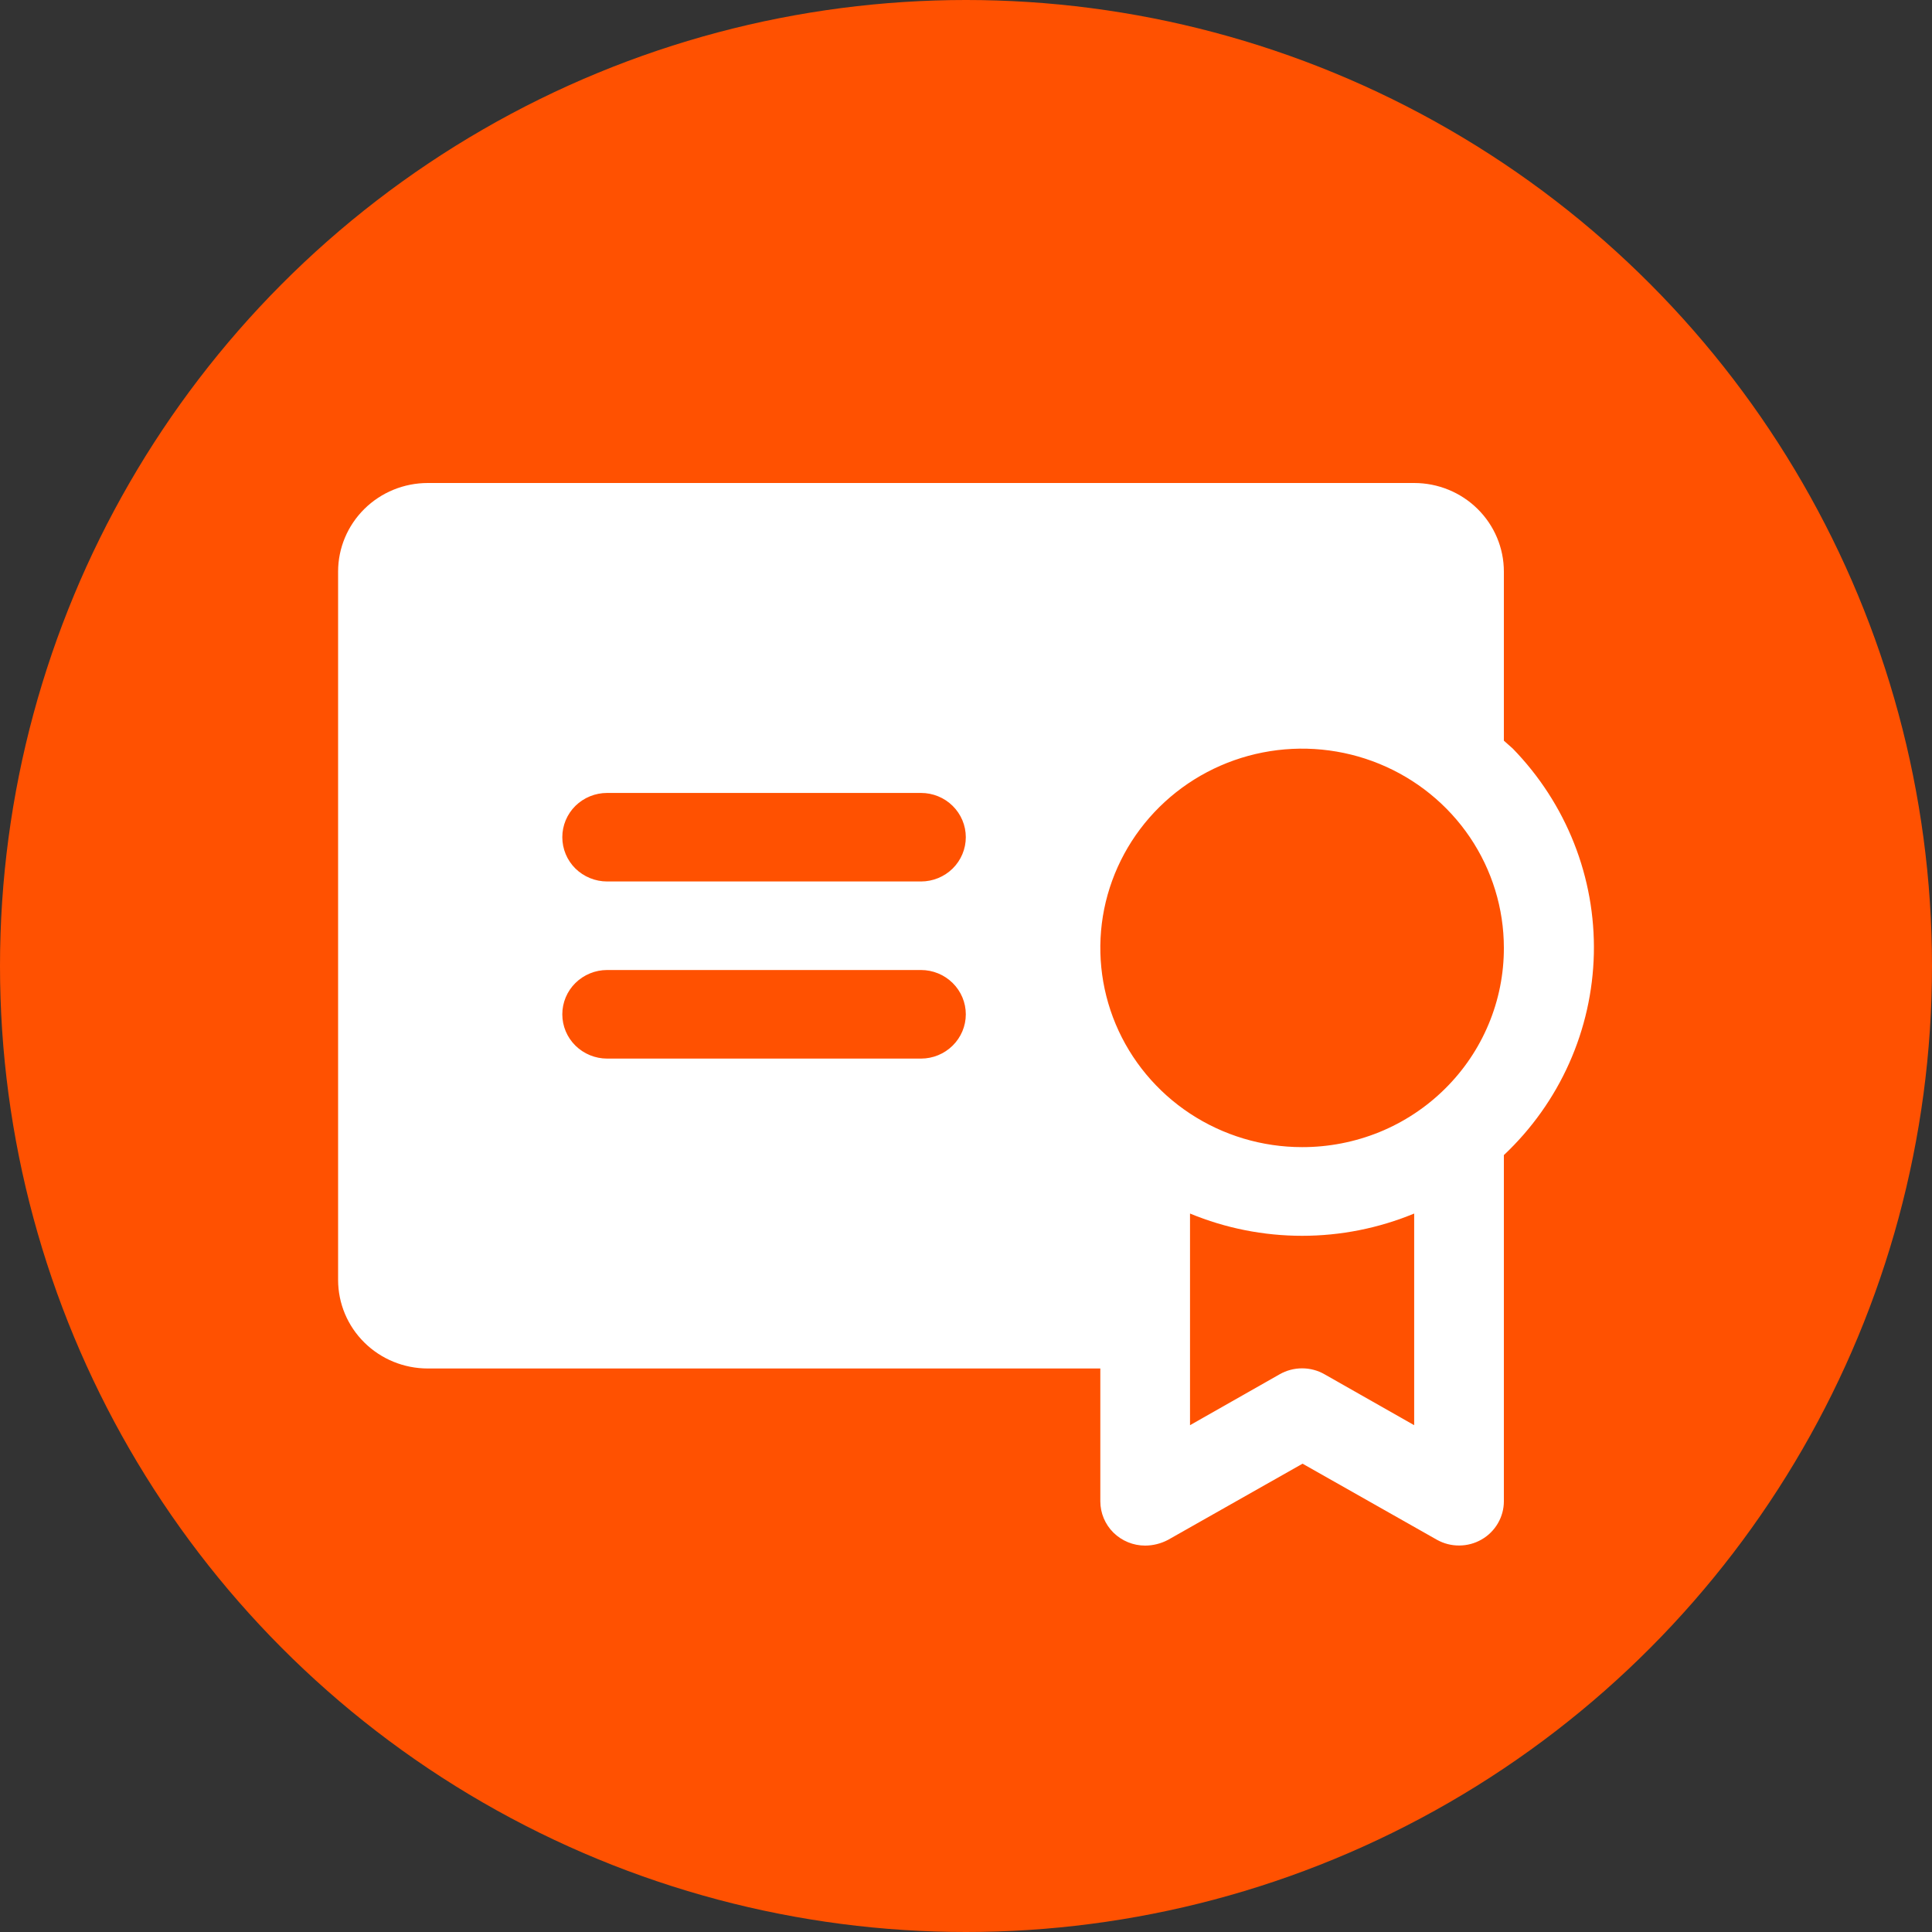
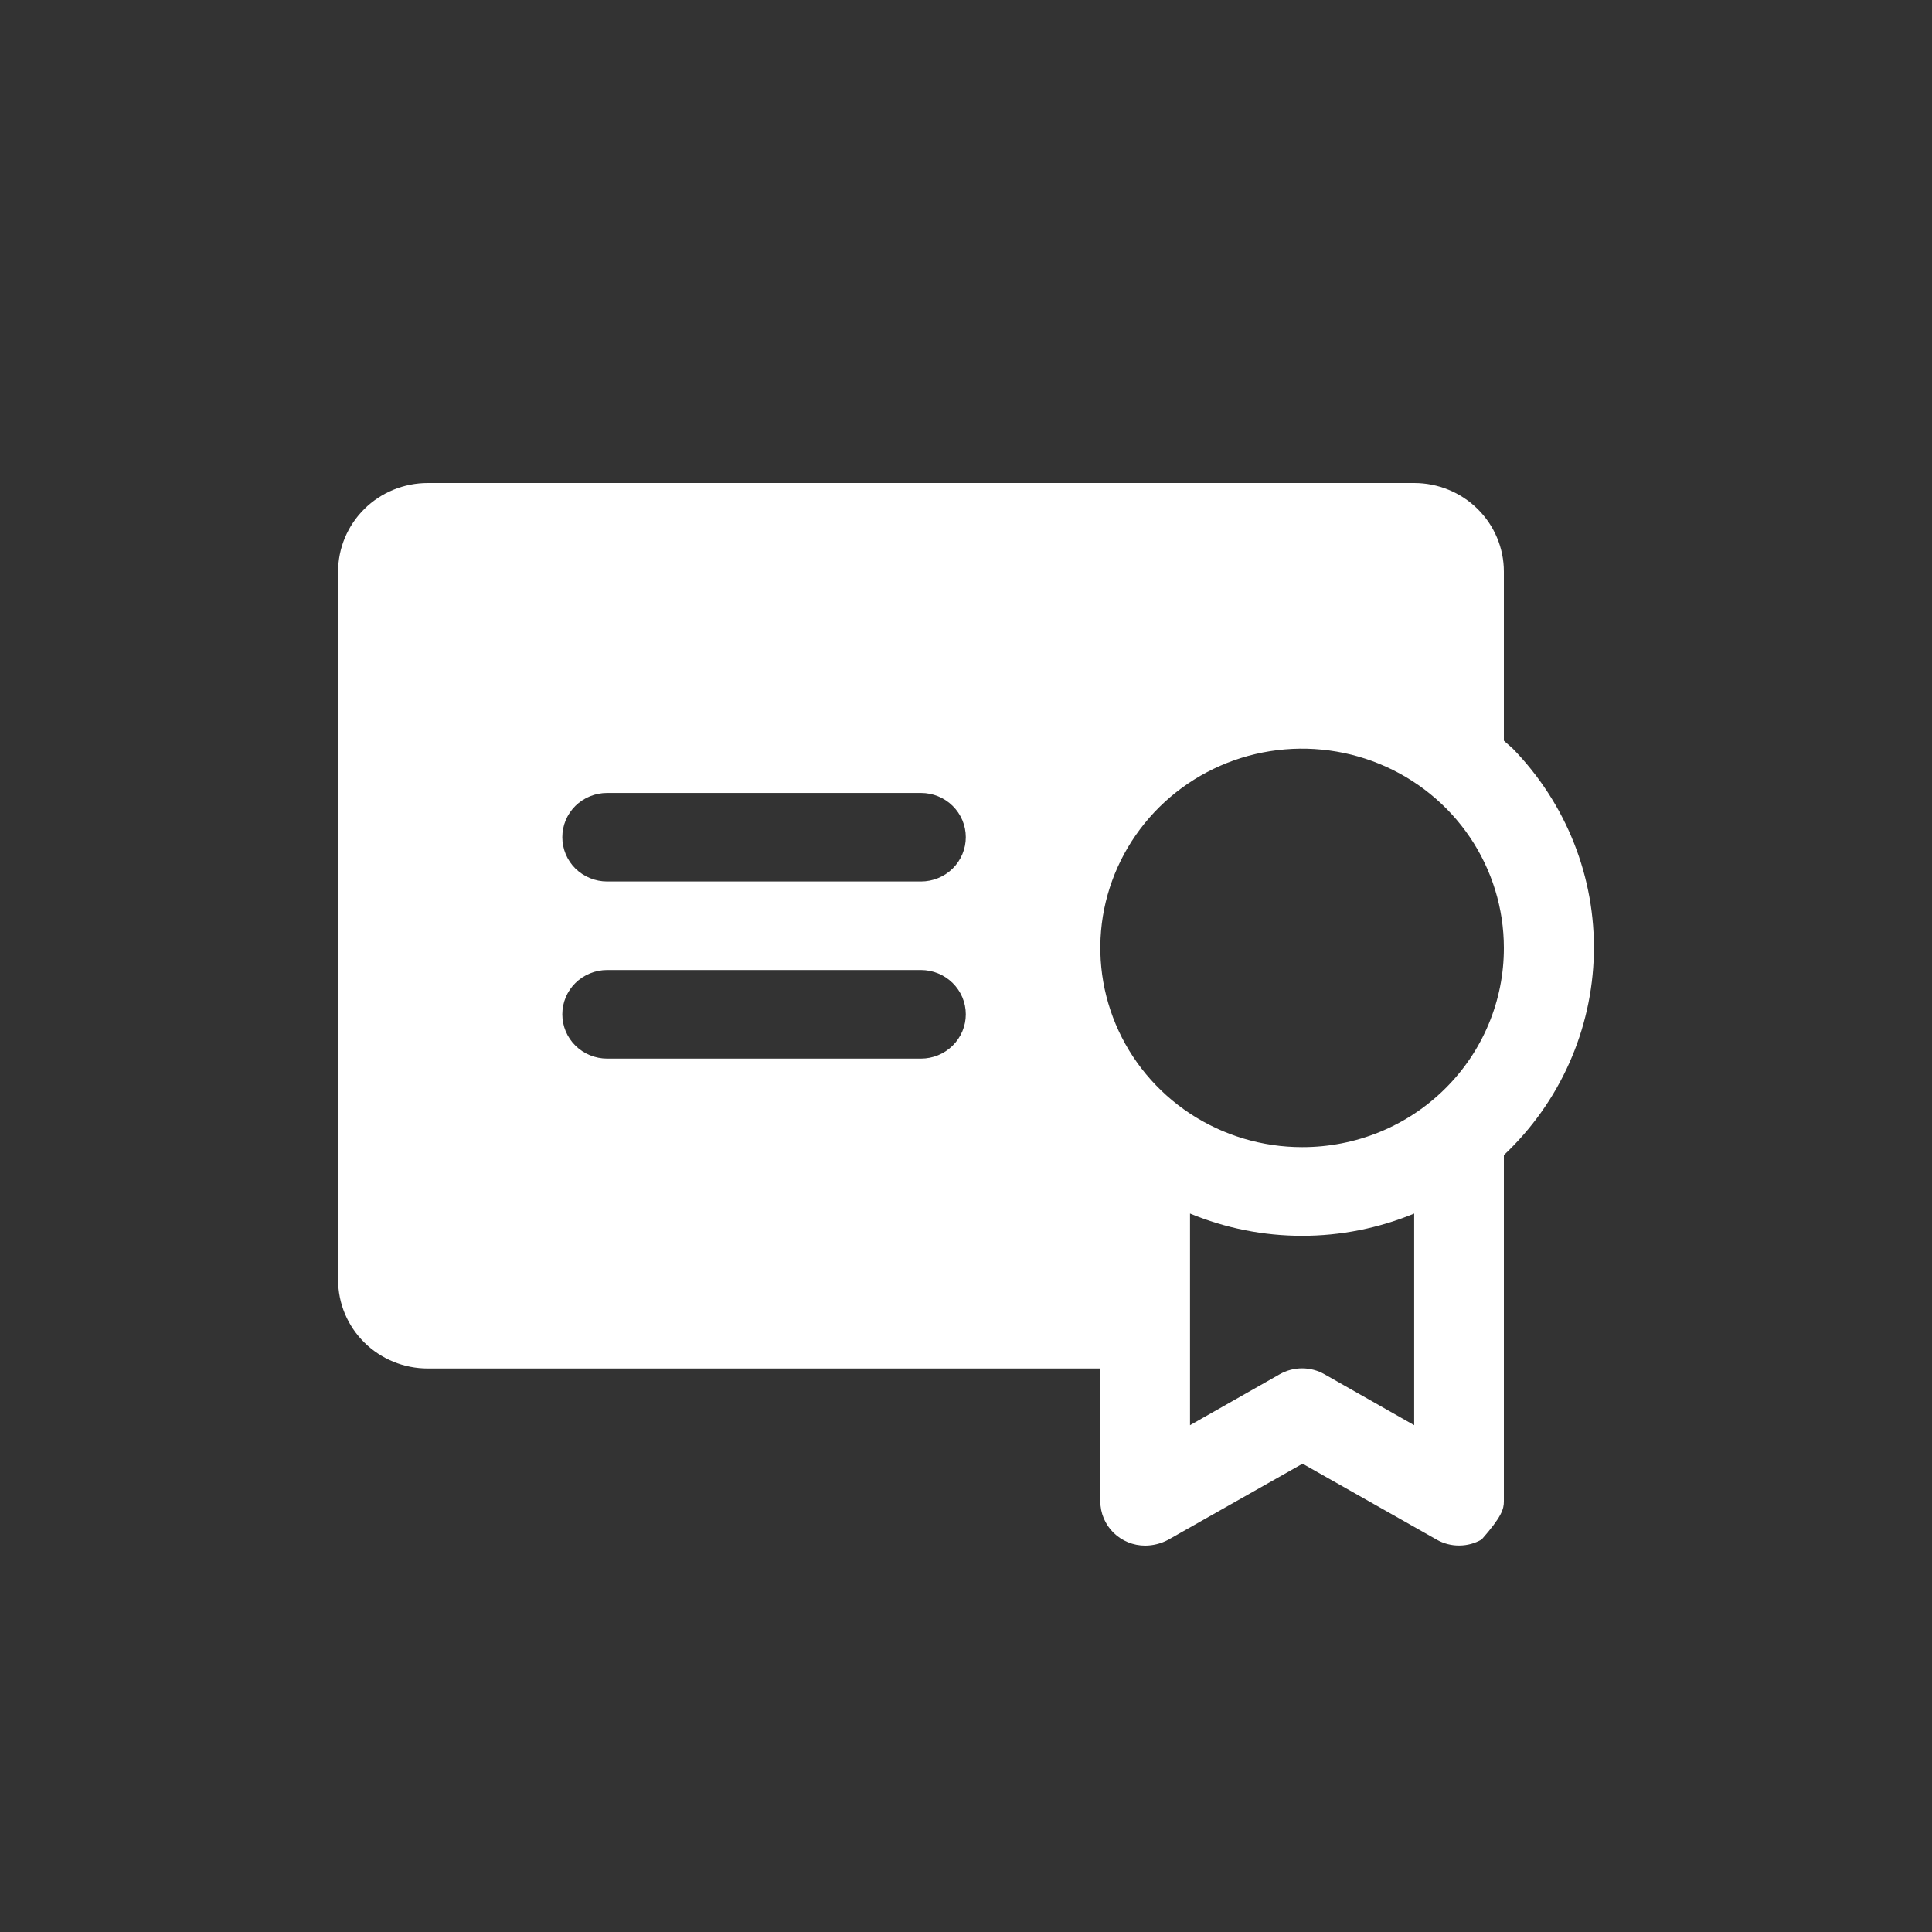
<svg xmlns="http://www.w3.org/2000/svg" width="40" height="40" viewBox="0 0 40 40" fill="none">
  <rect x="0" y="0" width="40" height="40" fill="#333333" stroke="none" />
-   <circle cx="20" cy="20" r="20" fill="#FF5101" />
-   <path d="M31.136 15.335V11.833C31.136 11.347 30.94 10.881 30.592 10.537C30.244 10.193 29.772 10 29.279 10H8.857C8.364 10 7.892 10.193 7.544 10.537C7.196 10.881 7 11.347 7 11.833V26.5C7 26.986 7.196 27.453 7.544 27.796C7.892 28.14 8.364 28.333 8.857 28.333H22.781V31.083C22.781 31.326 22.879 31.56 23.053 31.732C23.227 31.903 23.463 32 23.709 32C23.875 31.999 24.037 31.958 24.183 31.881L26.968 30.304L29.753 31.881C29.894 31.959 30.053 32 30.215 31.998C30.377 31.997 30.536 31.954 30.676 31.873C30.816 31.793 30.931 31.677 31.012 31.539C31.093 31.4 31.136 31.243 31.136 31.083V23.915C31.709 23.375 32.169 22.729 32.488 22.014C32.808 21.298 32.981 20.527 32.999 19.746C33.016 18.964 32.877 18.186 32.589 17.458C32.301 16.729 31.87 16.064 31.322 15.5L31.136 15.335ZM19.068 21.917H12.57C12.324 21.917 12.088 21.82 11.913 21.648C11.739 21.476 11.642 21.243 11.642 21C11.642 20.757 11.739 20.524 11.913 20.352C12.088 20.18 12.324 20.083 12.57 20.083H19.068C19.314 20.083 19.55 20.18 19.724 20.352C19.898 20.524 19.996 20.757 19.996 21C19.996 21.243 19.898 21.476 19.724 21.648C19.55 21.82 19.314 21.917 19.068 21.917ZM19.068 18.25H12.57C12.324 18.25 12.088 18.153 11.913 17.982C11.739 17.81 11.642 17.576 11.642 17.333C11.642 17.09 11.739 16.857 11.913 16.685C12.088 16.513 12.324 16.417 12.57 16.417H19.068C19.314 16.417 19.55 16.513 19.724 16.685C19.898 16.857 19.996 17.09 19.996 17.333C19.996 17.576 19.898 17.81 19.724 17.982C19.55 18.153 19.314 18.25 19.068 18.25ZM29.279 29.507L27.423 28.453C27.282 28.372 27.122 28.33 26.959 28.33C26.796 28.33 26.636 28.372 26.494 28.453L24.638 29.507V25.125C25.373 25.429 26.162 25.586 26.959 25.586C27.755 25.586 28.544 25.429 29.279 25.125V29.507ZM26.959 23.75C26.132 23.75 25.325 23.508 24.638 23.055C23.951 22.602 23.415 21.957 23.099 21.204C22.783 20.45 22.7 19.62 22.861 18.82C23.023 18.02 23.421 17.285 24.005 16.708C24.589 16.131 25.333 15.738 26.144 15.579C26.954 15.42 27.794 15.502 28.557 15.814C29.32 16.126 29.973 16.655 30.432 17.333C30.891 18.012 31.136 18.809 31.136 19.625C31.137 20.167 31.03 20.704 30.82 21.205C30.611 21.706 30.303 22.161 29.915 22.544C29.527 22.928 29.066 23.232 28.559 23.439C28.051 23.645 27.507 23.751 26.959 23.75Z" fill="white" />
+   <path d="M31.136 15.335V11.833C31.136 11.347 30.94 10.881 30.592 10.537C30.244 10.193 29.772 10 29.279 10H8.857C8.364 10 7.892 10.193 7.544 10.537C7.196 10.881 7 11.347 7 11.833V26.5C7 26.986 7.196 27.453 7.544 27.796C7.892 28.14 8.364 28.333 8.857 28.333H22.781V31.083C22.781 31.326 22.879 31.56 23.053 31.732C23.227 31.903 23.463 32 23.709 32C23.875 31.999 24.037 31.958 24.183 31.881L26.968 30.304L29.753 31.881C29.894 31.959 30.053 32 30.215 31.998C30.377 31.997 30.536 31.954 30.676 31.873C31.093 31.4 31.136 31.243 31.136 31.083V23.915C31.709 23.375 32.169 22.729 32.488 22.014C32.808 21.298 32.981 20.527 32.999 19.746C33.016 18.964 32.877 18.186 32.589 17.458C32.301 16.729 31.87 16.064 31.322 15.5L31.136 15.335ZM19.068 21.917H12.57C12.324 21.917 12.088 21.82 11.913 21.648C11.739 21.476 11.642 21.243 11.642 21C11.642 20.757 11.739 20.524 11.913 20.352C12.088 20.18 12.324 20.083 12.57 20.083H19.068C19.314 20.083 19.55 20.18 19.724 20.352C19.898 20.524 19.996 20.757 19.996 21C19.996 21.243 19.898 21.476 19.724 21.648C19.55 21.82 19.314 21.917 19.068 21.917ZM19.068 18.25H12.57C12.324 18.25 12.088 18.153 11.913 17.982C11.739 17.81 11.642 17.576 11.642 17.333C11.642 17.09 11.739 16.857 11.913 16.685C12.088 16.513 12.324 16.417 12.57 16.417H19.068C19.314 16.417 19.55 16.513 19.724 16.685C19.898 16.857 19.996 17.09 19.996 17.333C19.996 17.576 19.898 17.81 19.724 17.982C19.55 18.153 19.314 18.25 19.068 18.25ZM29.279 29.507L27.423 28.453C27.282 28.372 27.122 28.33 26.959 28.33C26.796 28.33 26.636 28.372 26.494 28.453L24.638 29.507V25.125C25.373 25.429 26.162 25.586 26.959 25.586C27.755 25.586 28.544 25.429 29.279 25.125V29.507ZM26.959 23.75C26.132 23.75 25.325 23.508 24.638 23.055C23.951 22.602 23.415 21.957 23.099 21.204C22.783 20.45 22.7 19.62 22.861 18.82C23.023 18.02 23.421 17.285 24.005 16.708C24.589 16.131 25.333 15.738 26.144 15.579C26.954 15.42 27.794 15.502 28.557 15.814C29.32 16.126 29.973 16.655 30.432 17.333C30.891 18.012 31.136 18.809 31.136 19.625C31.137 20.167 31.03 20.704 30.82 21.205C30.611 21.706 30.303 22.161 29.915 22.544C29.527 22.928 29.066 23.232 28.559 23.439C28.051 23.645 27.507 23.751 26.959 23.75Z" fill="white" />
</svg>